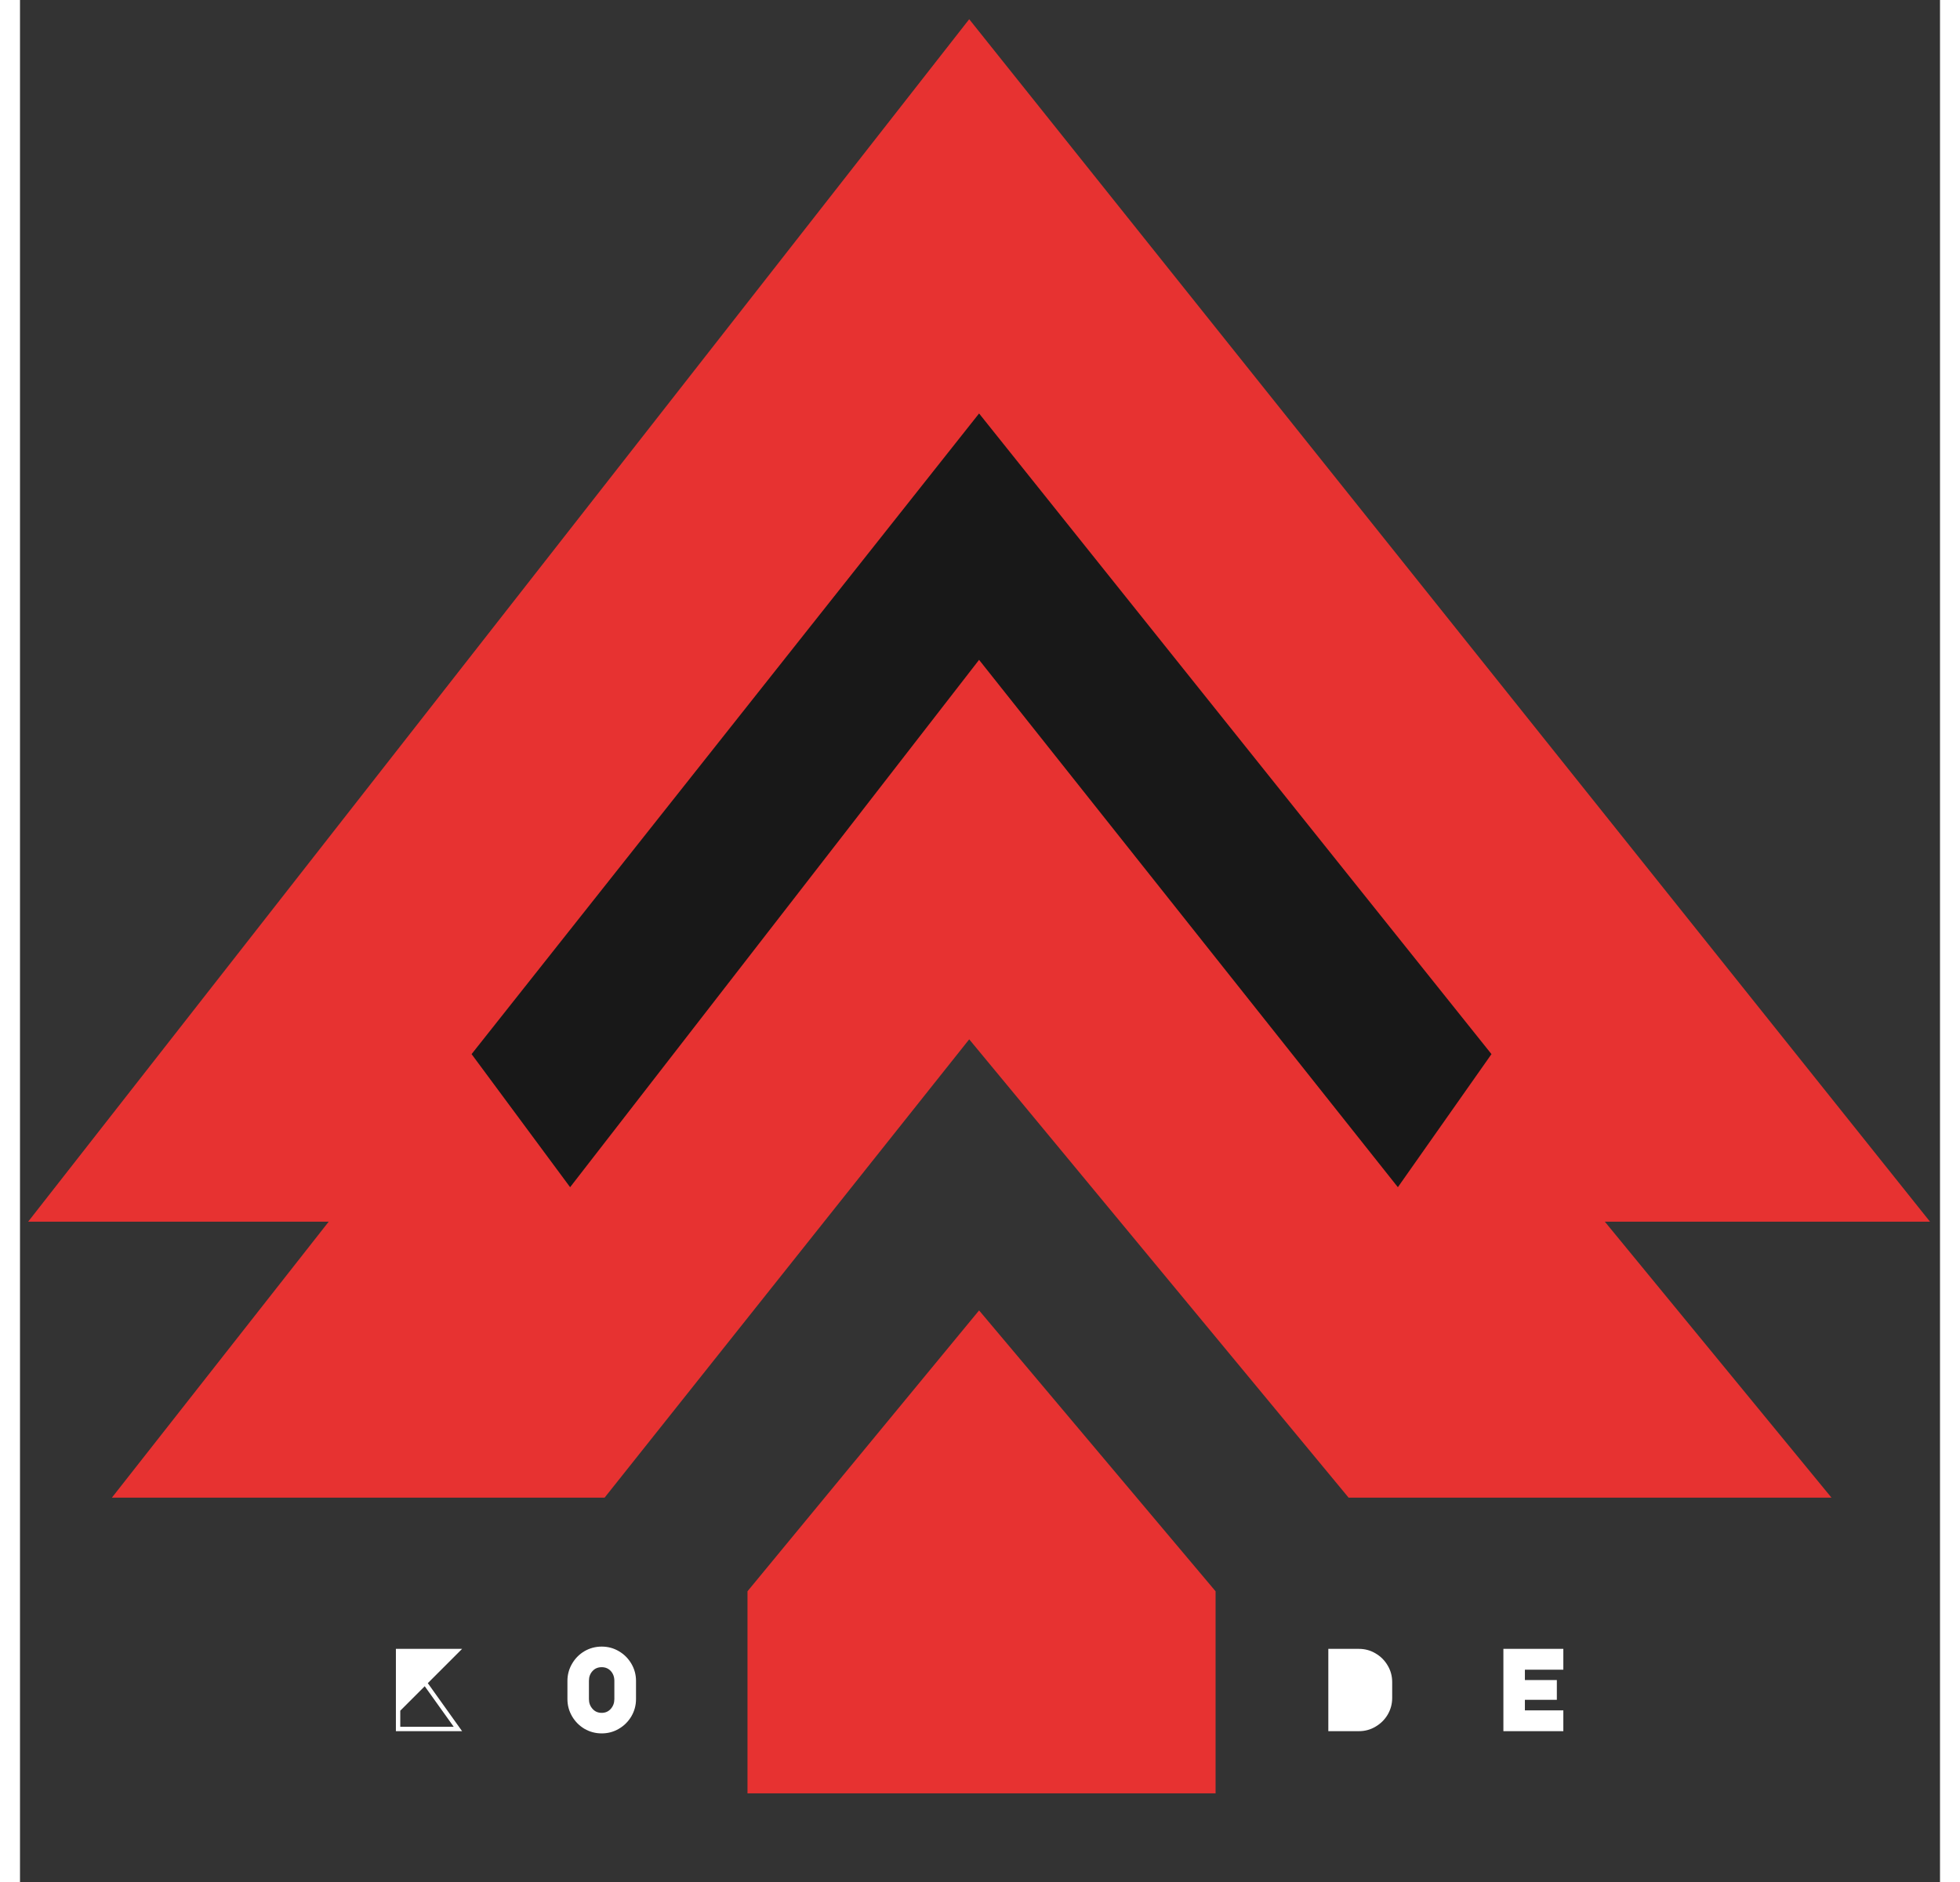
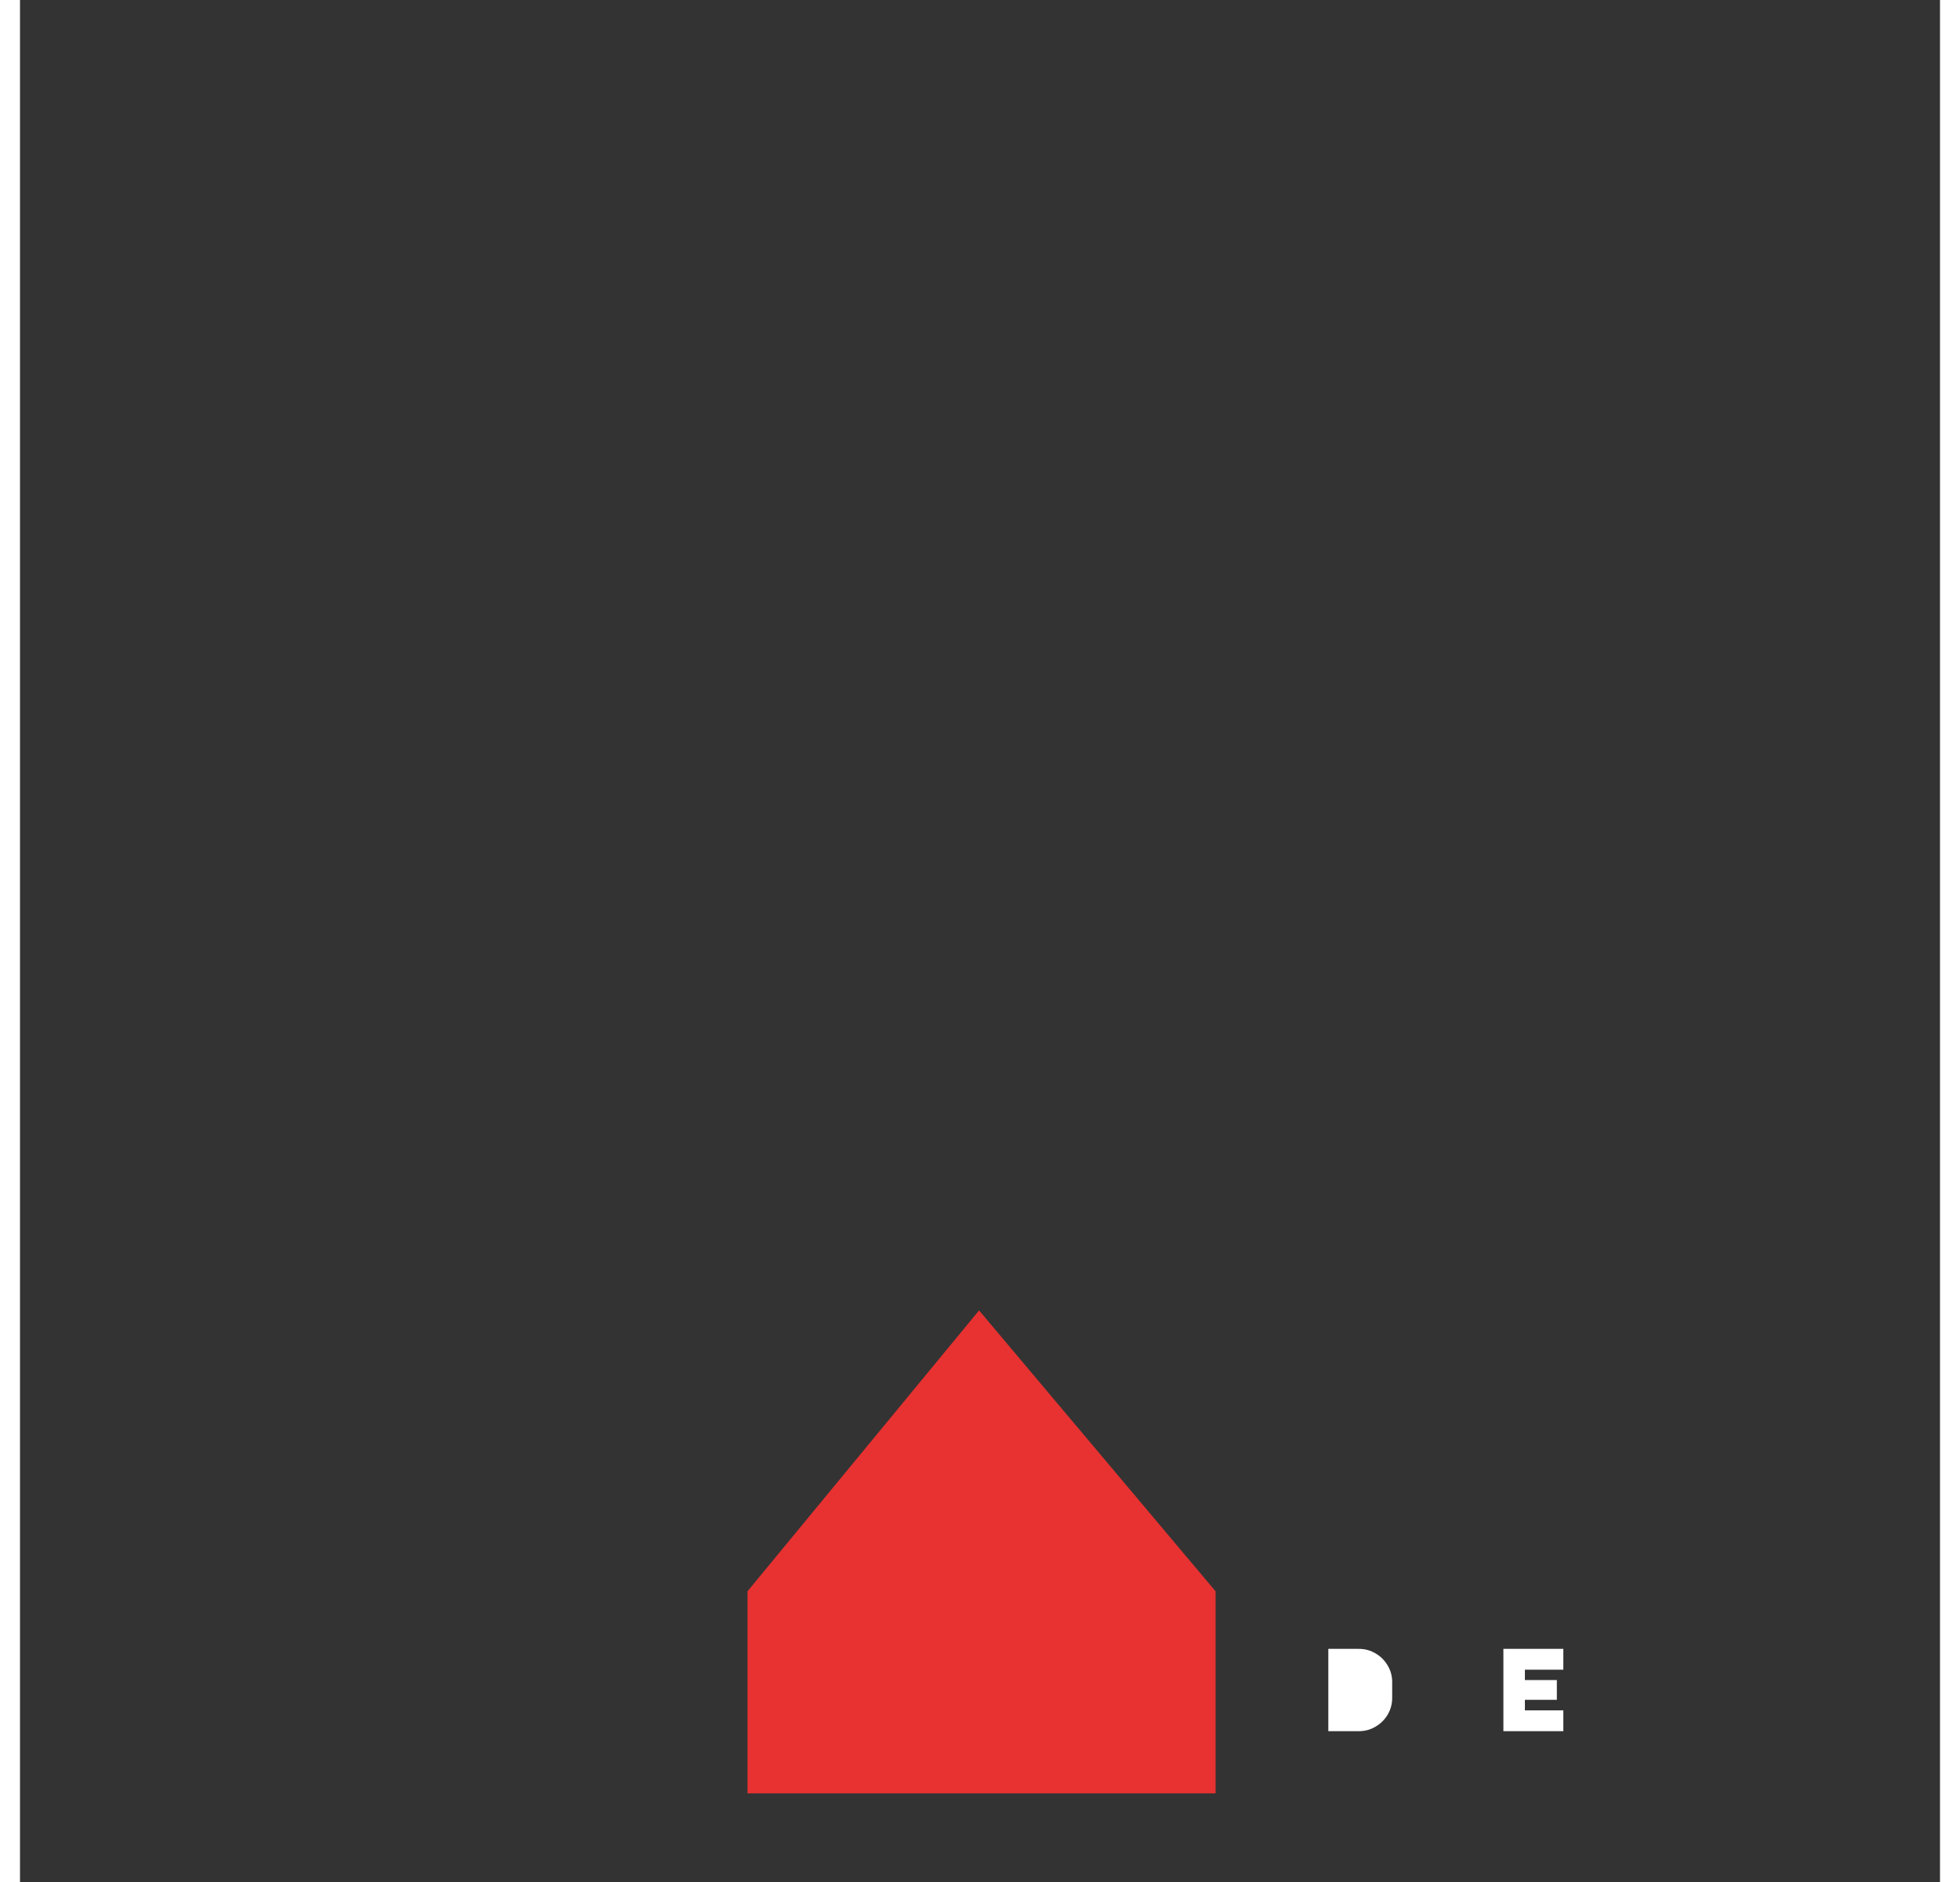
<svg xmlns="http://www.w3.org/2000/svg" width="50" height="48" viewBox="0 0 50 49" fill="none">
  <rect x="0" y="0" width="50" height="49" fill="#333333" stroke="none" />
-   <path d="M2.393 38.993H15.224L24.719 27.06L34.599 38.993H47.174L41.272 31.808H49.74L24.719 0.5L0.212 31.808H8.039L2.393 38.993Z" fill="#E73231" />
-   <path d="M14.326 30.91L11.76 27.445L24.976 10.765L38.32 27.445L35.882 30.91L24.976 17.18L14.326 30.91Z" fill="#181818" />
  <path d="M18.945 46.692V41.431L24.976 34.118L31.135 41.431V46.692H18.945Z" fill="#E73231" />
-   <path d="M10.62 43.823L11.513 45.073H9.789V42.93H11.513L10.62 43.823ZM10.54 43.903L9.903 44.54V44.959H11.295L10.54 43.903ZM14.256 43.764C14.256 43.604 14.296 43.455 14.376 43.318C14.456 43.18 14.564 43.071 14.699 42.991C14.837 42.911 14.986 42.871 15.149 42.871C15.311 42.871 15.46 42.911 15.595 42.991C15.733 43.071 15.841 43.18 15.922 43.318C16.002 43.455 16.042 43.604 16.042 43.764V44.238C16.042 44.398 16.002 44.547 15.922 44.685C15.841 44.822 15.733 44.931 15.595 45.011C15.46 45.091 15.311 45.131 15.149 45.131C14.986 45.131 14.837 45.091 14.699 45.011C14.564 44.931 14.456 44.822 14.376 44.685C14.296 44.547 14.256 44.398 14.256 44.238V43.764ZM14.816 44.238C14.816 44.337 14.847 44.421 14.909 44.491C14.97 44.561 15.05 44.596 15.149 44.596C15.245 44.596 15.324 44.561 15.386 44.491C15.447 44.421 15.478 44.337 15.478 44.238V43.761C15.478 43.66 15.447 43.576 15.386 43.508C15.324 43.441 15.245 43.407 15.149 43.407C15.05 43.407 14.97 43.441 14.909 43.508C14.847 43.576 14.816 43.66 14.816 43.761V44.238Z" fill="white" />
  <path d="M34.071 45.073V42.93H34.868C35.024 42.93 35.168 42.969 35.299 43.047C35.433 43.125 35.539 43.23 35.617 43.364C35.695 43.495 35.734 43.639 35.734 43.795V44.208C35.734 44.364 35.695 44.508 35.617 44.642C35.539 44.773 35.433 44.878 35.299 44.956C35.168 45.034 35.024 45.073 34.868 45.073H34.071ZM38.63 42.93H40.191V43.472H39.19V43.742H40.022V44.257H39.19V44.531H40.191V45.073H38.63V42.93Z" fill="white" />
</svg>